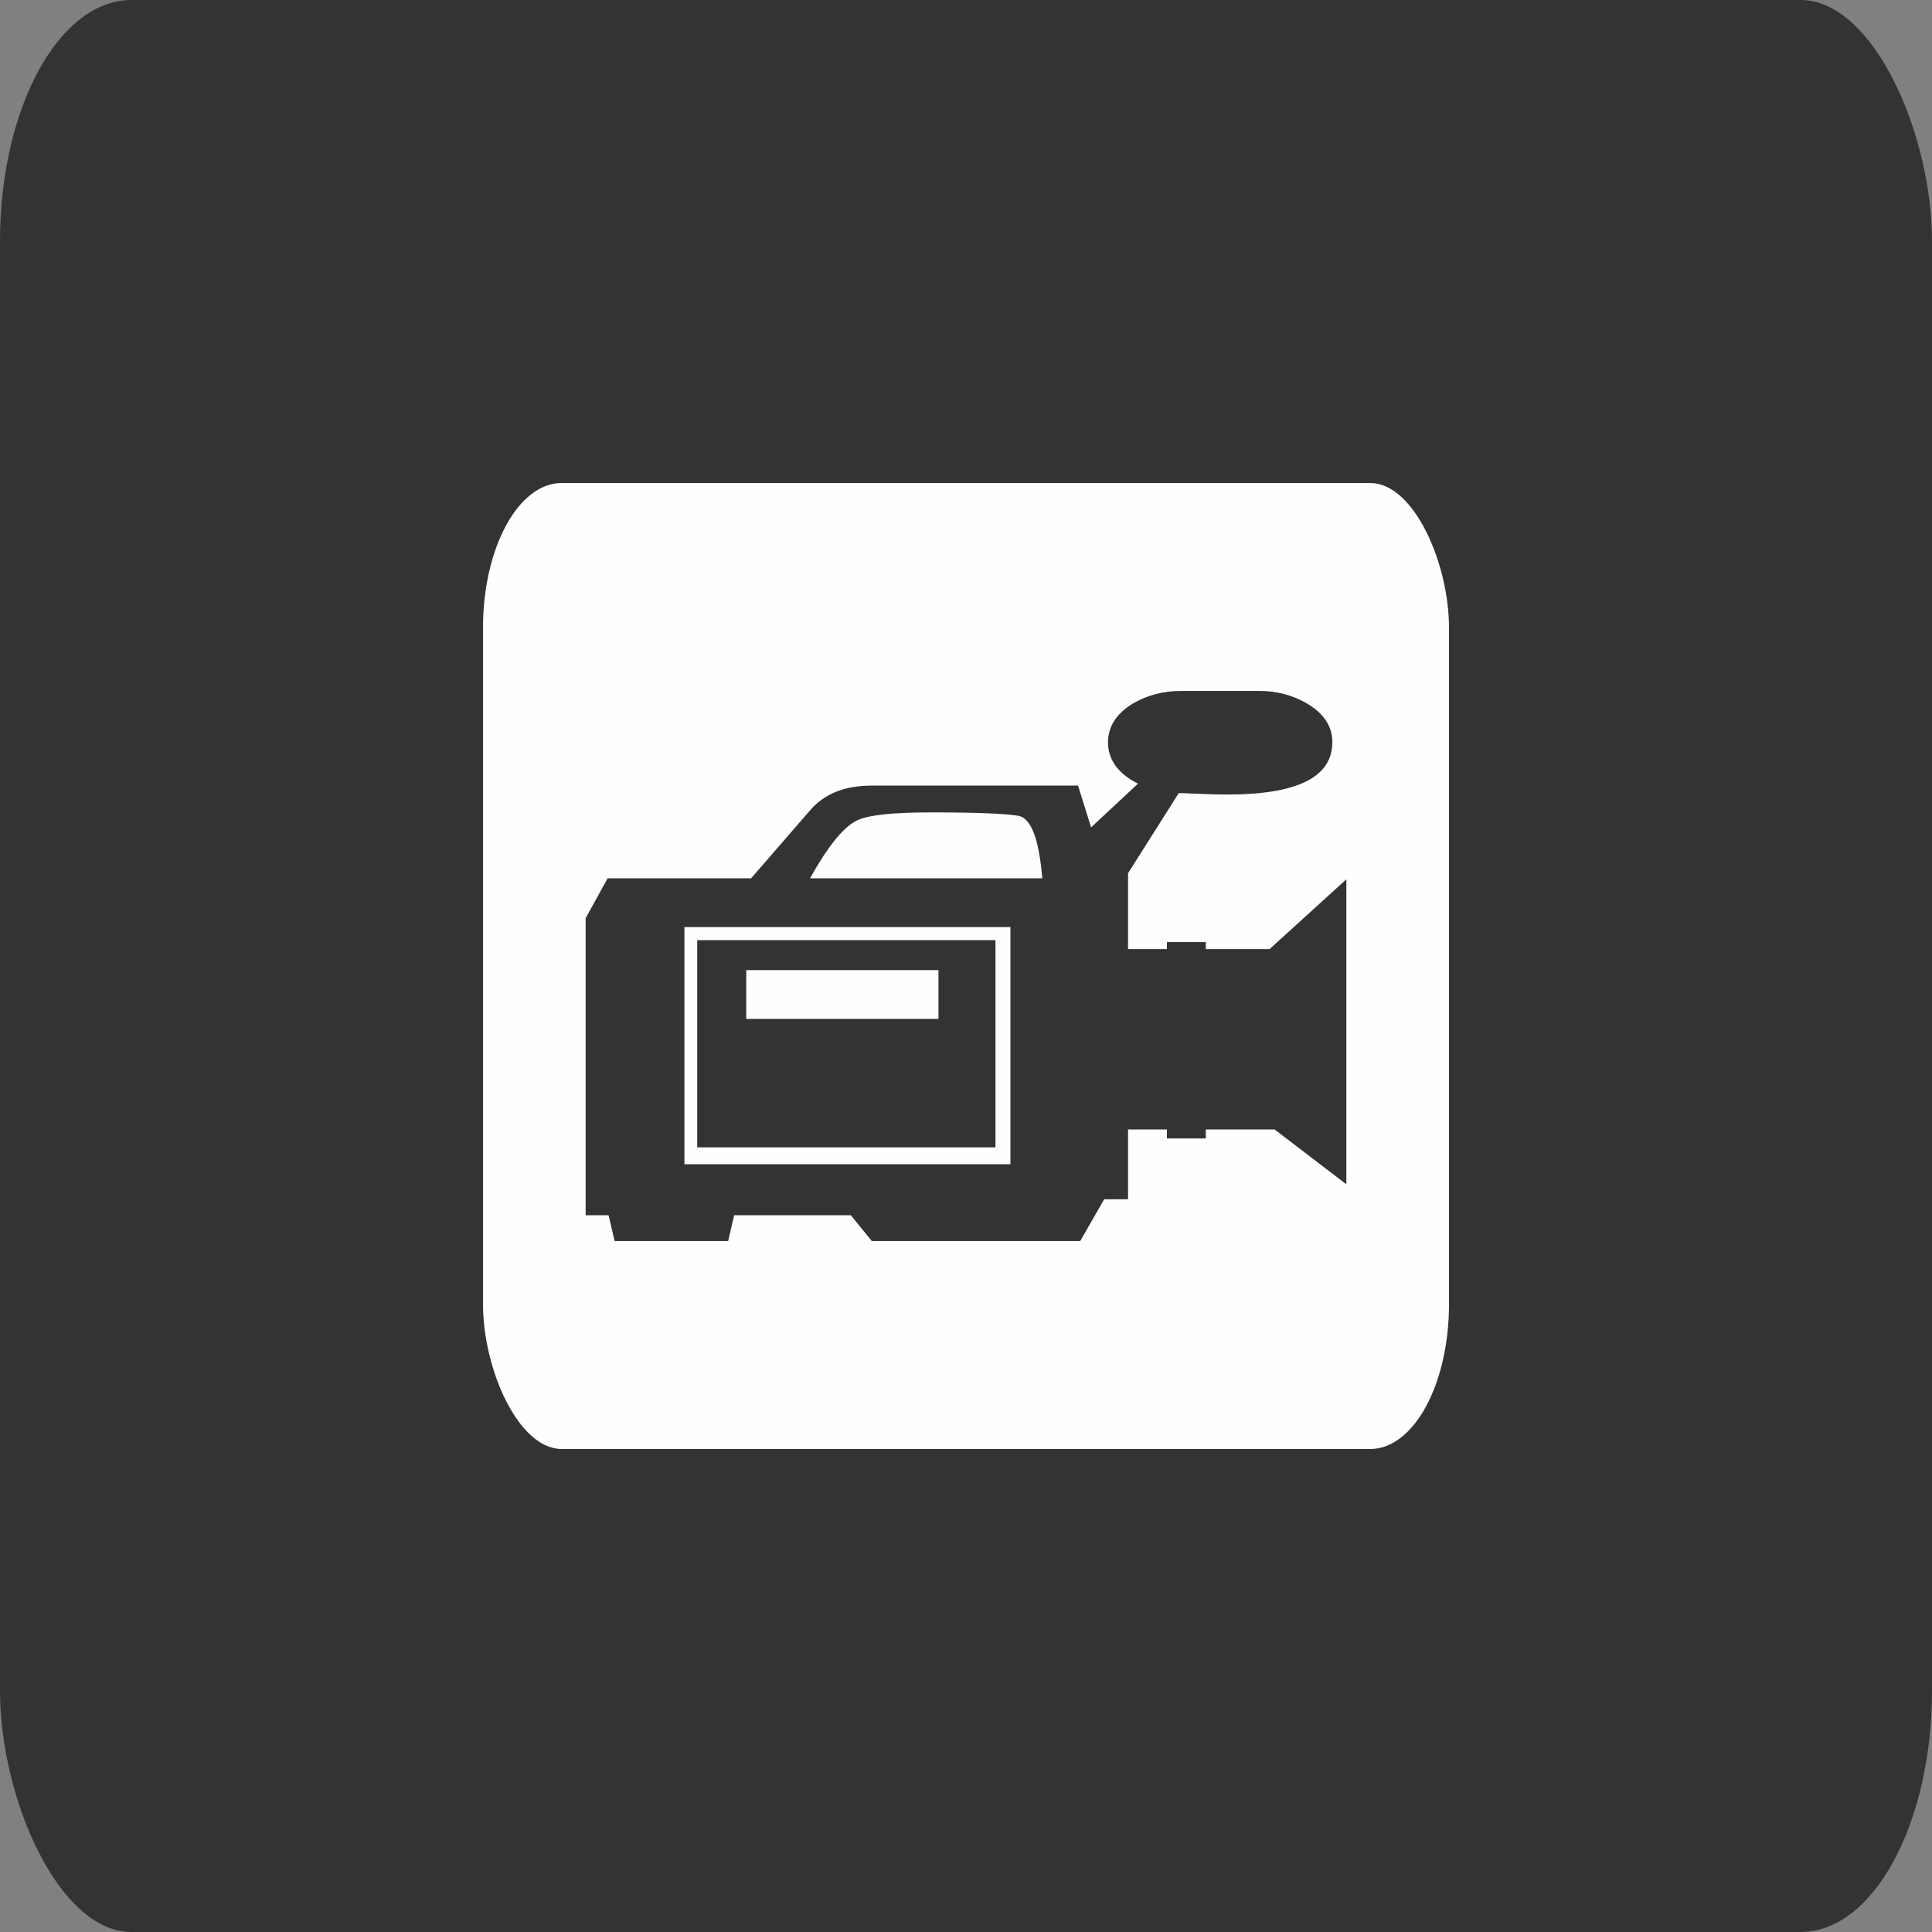
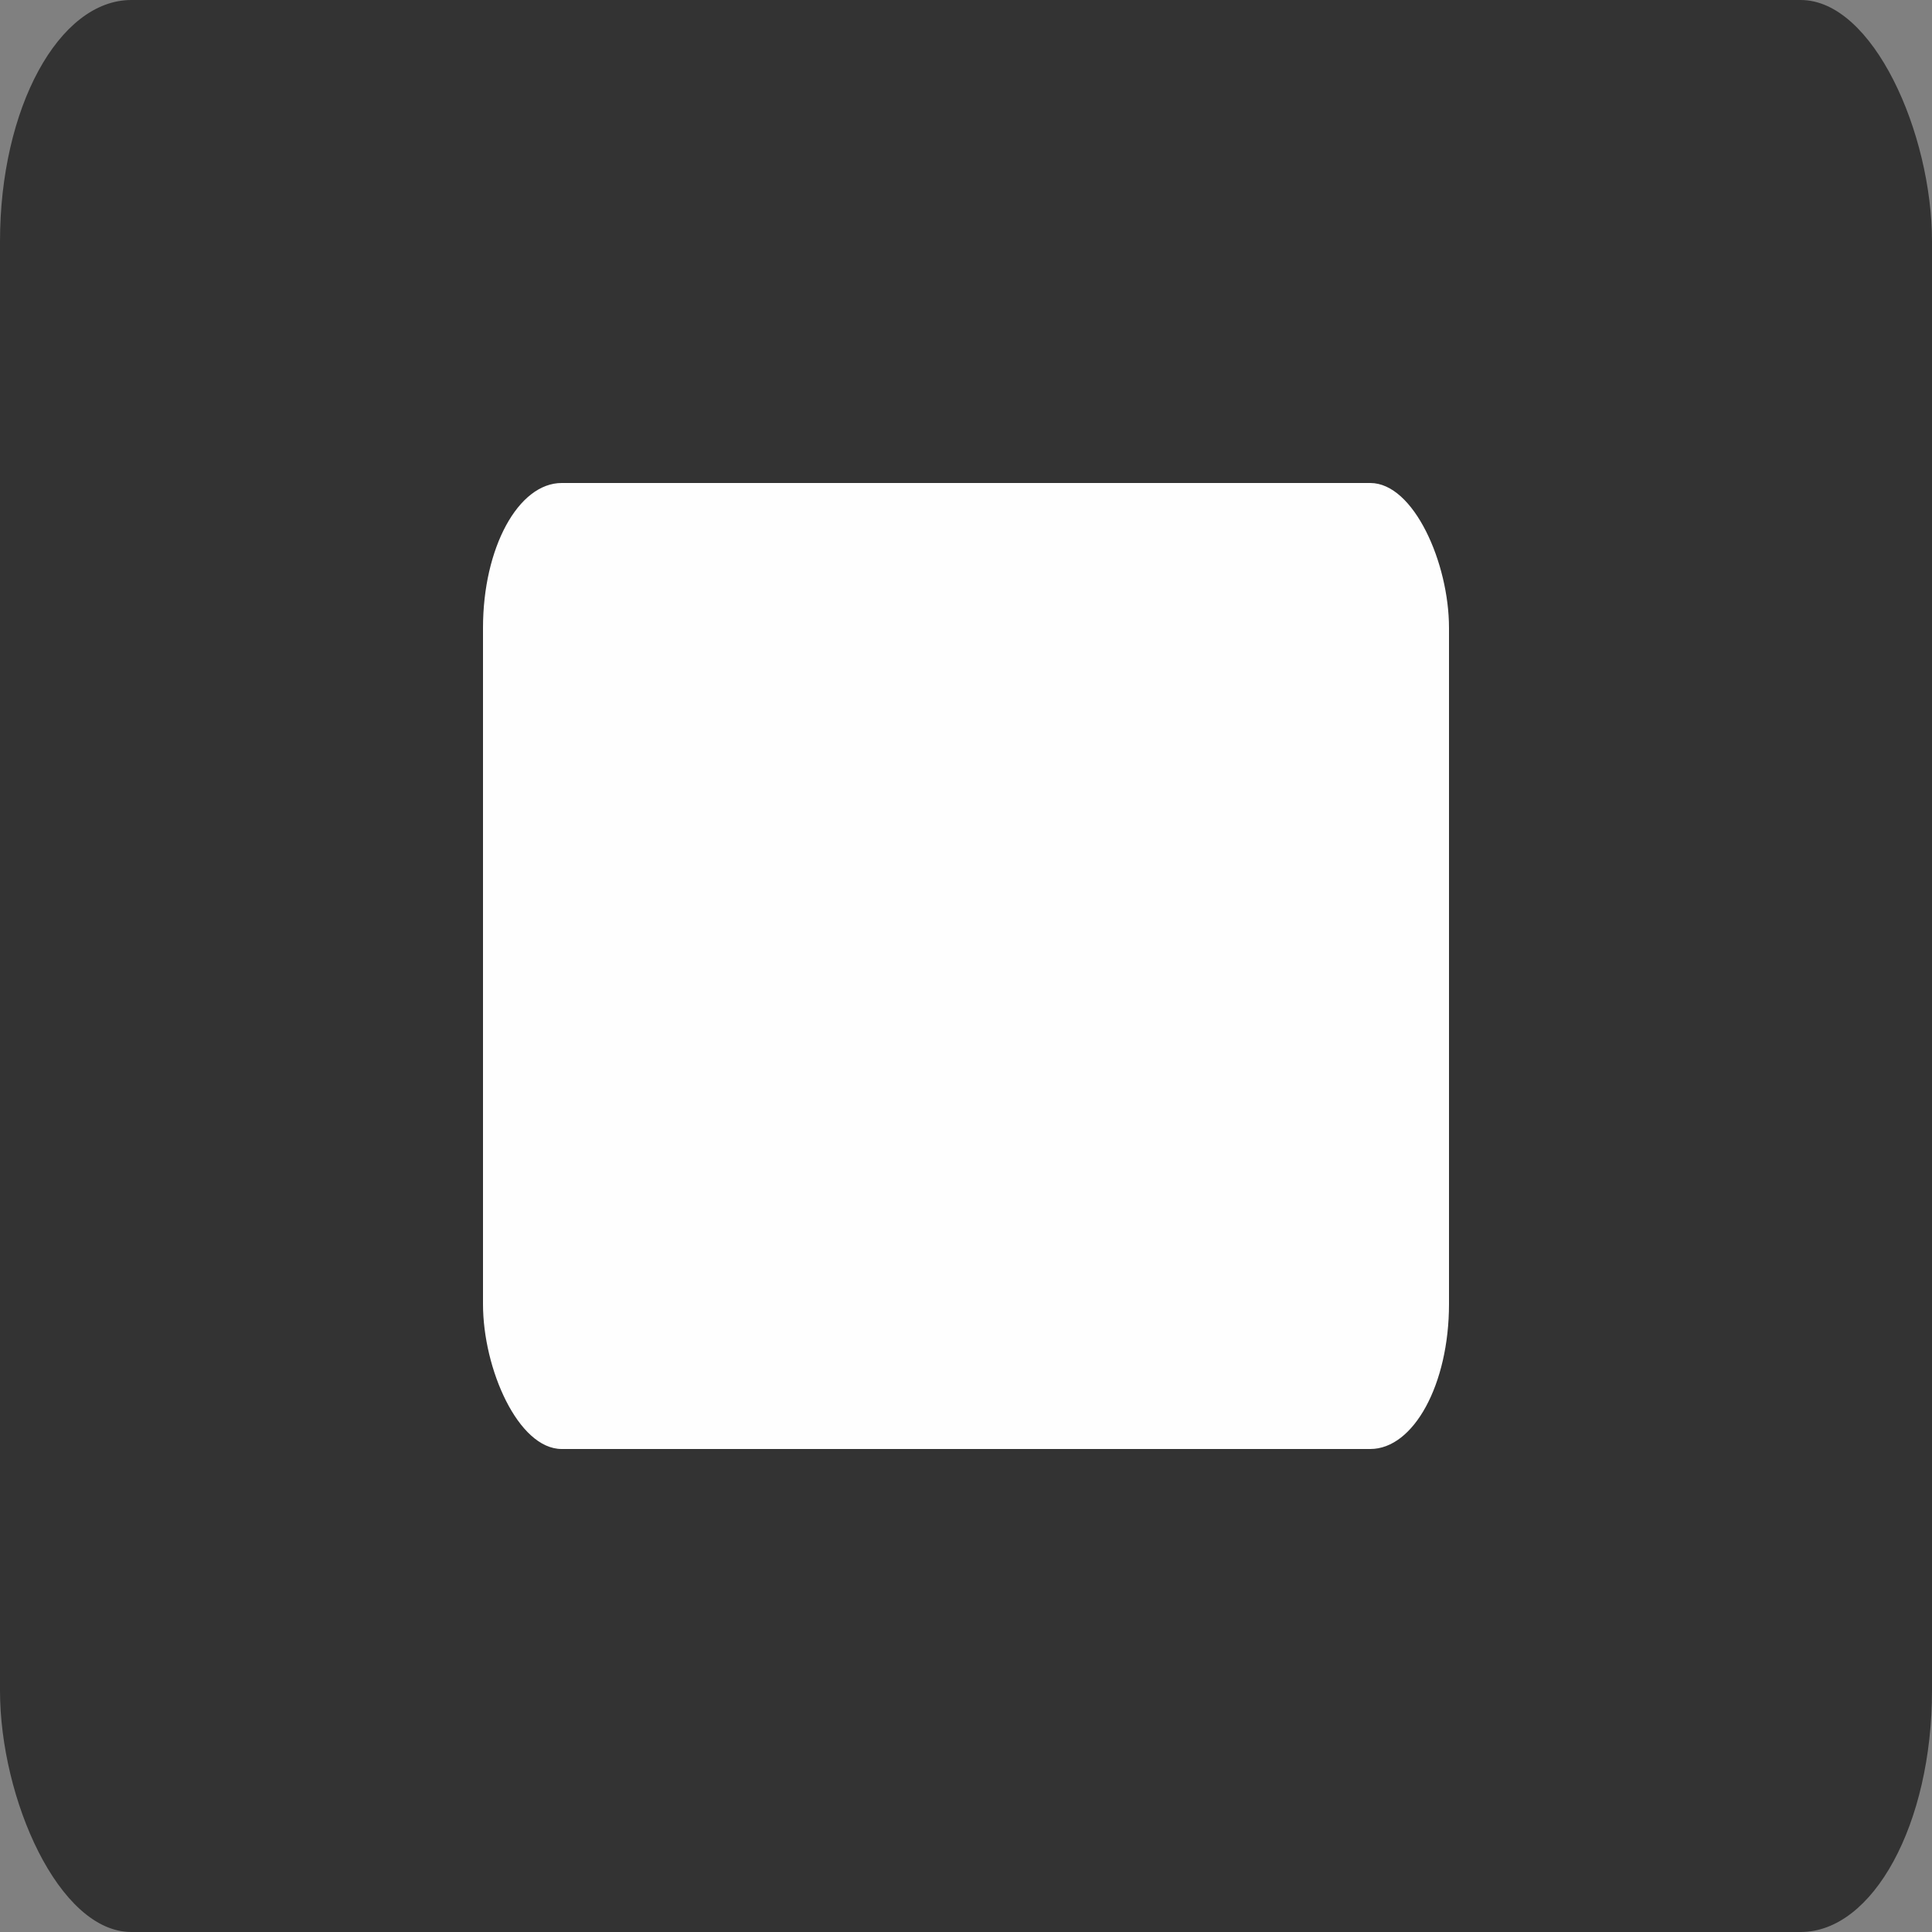
<svg xmlns="http://www.w3.org/2000/svg" xml:space="preserve" width="80px" height="80px" version="1.1" style="shape-rendering:geometricPrecision; text-rendering:geometricPrecision; image-rendering:optimizeQuality; fill-rule:evenodd; clip-rule:evenodd" viewBox="0 0 80 80">
  <rect x="0" y="0" width="80" height="80" fill="#808080" stroke="none" />
  <defs>
    <style type="text/css">
   
    .fil0 {fill:#333333}
    .fil1 {fill:#FEFEFE}
    .fil2 {fill:#333333;fill-rule:nonzero}
   
  </style>
  </defs>
  <g id="Ebene_x0020_1">
    <g id="_2049423792848">
      <rect class="fil0" width="80" height="80" rx="5.44" ry="10" />
      <rect class="fil1" x="20" y="20" width="40" height="40" rx="3.26" ry="6" />
-       <path class="fil2" d="M55.75 49.04l-2.97 -2.27 -2.85 0 0 0.37 -1.61 0 0 -0.37 -1.61 0 0 2.89 -0.99 0 -0.99 1.73 -8.63 0 -0.87 -1.07 -4.83 0 -0.25 1.07 -4.7 0 -0.25 -1.07 -0.95 0 0 -12.3 0.91 -1.65 5.94 0 2.43 -2.8c0.59,-0.7 1.45,-1.04 2.57,-1.04l8.54 0 0.54 1.73 1.94 -1.81c-0.83,-0.42 -1.24,-1 -1.24,-1.71 0,-0.66 0.35,-1.2 1.05,-1.62 0.59,-0.34 1.25,-0.51 1.97,-0.51l3.25 0c0.71,0 1.36,0.17 1.95,0.51 0.71,0.41 1.07,0.95 1.07,1.61 0,1.45 -1.45,2.17 -4.35,2.17 -0.32,0 -0.71,-0.01 -1.17,-0.03 -0.47,-0.02 -0.74,-0.03 -0.84,-0.03l-2.1 3.32 0 3.14 1.61 0 0 -0.29 1.61 0 0 0.29 2.64 0 3.18 -2.89 0 12.63zm-12.59 -12.67c-0.14,-1.63 -0.46,-2.49 -0.99,-2.59 -0.53,-0.09 -1.74,-0.14 -3.63,-0.14 -1.59,0 -2.61,0.11 -3.07,0.34 -0.56,0.28 -1.2,1.08 -1.93,2.39l9.62 0zm-1.32 11.84l0 -9.82 -13.5 0 0 9.82 13.5 0zm-0.62 -0.7l-12.35 0 0 -8.58 12.35 0 0 8.58zm-2.36 -5.32l0 -2.02 -7.96 0 0 2.02 7.96 0z" />
    </g>
  </g>
</svg>